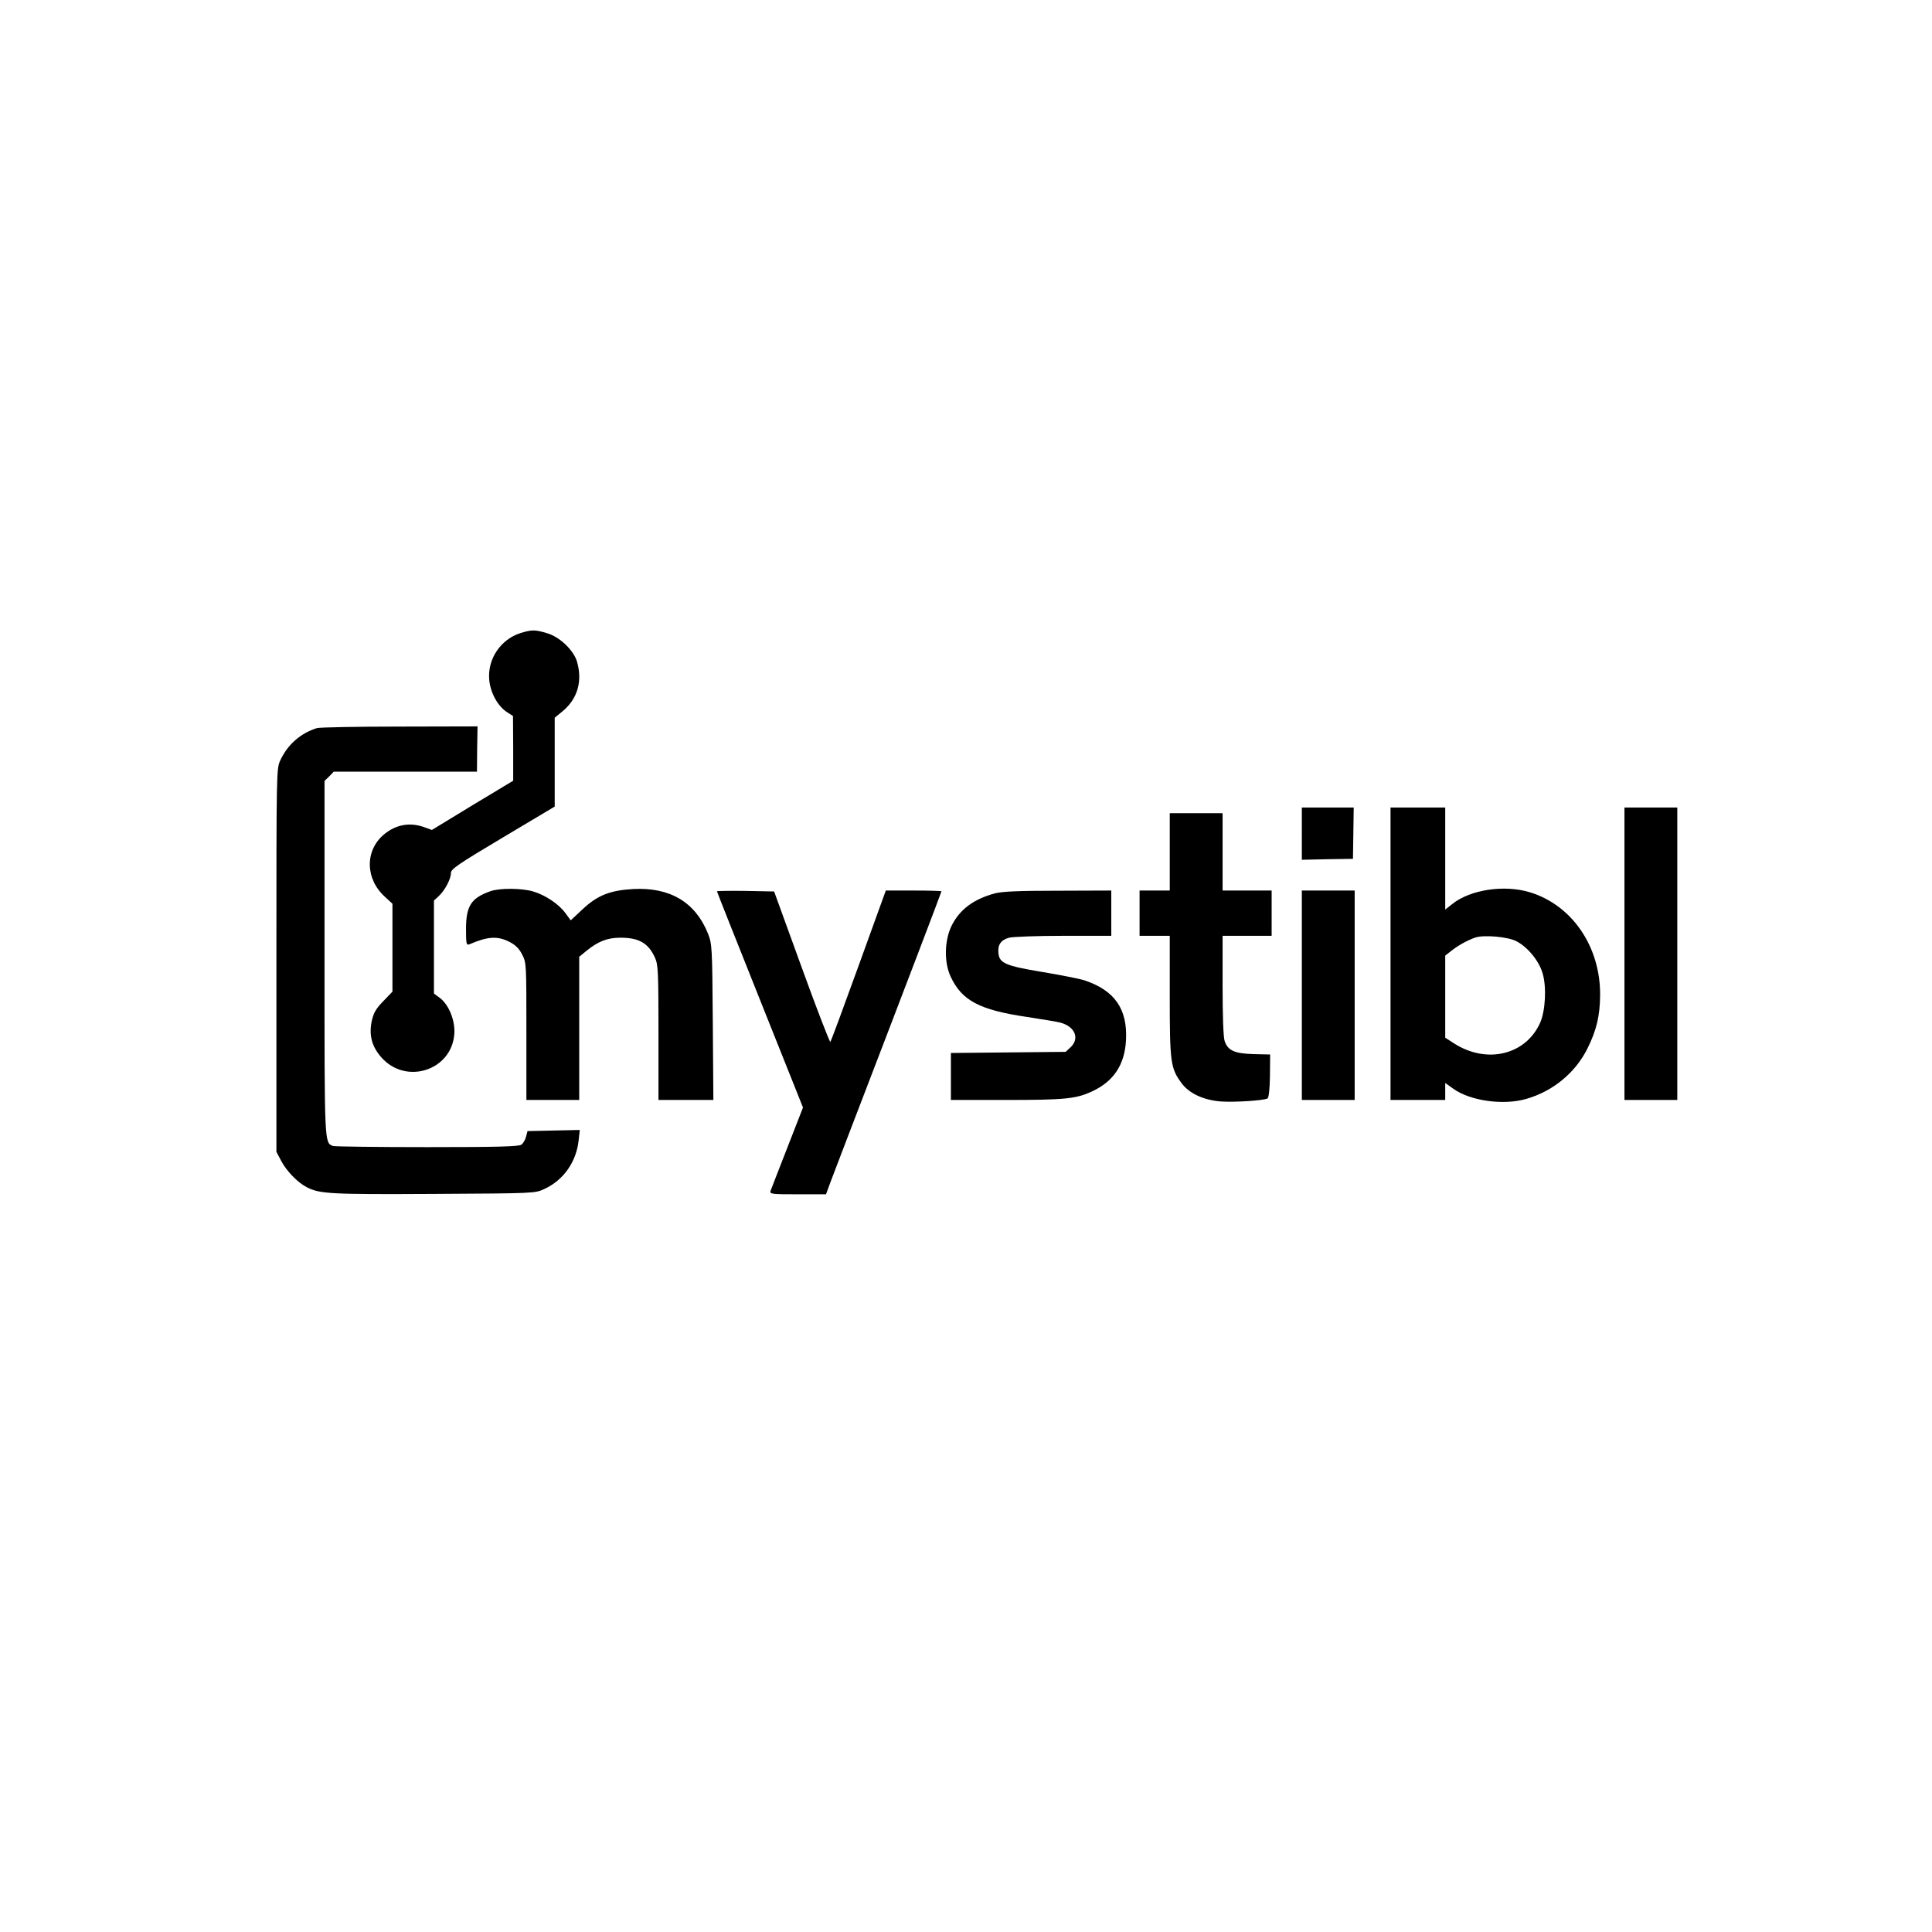
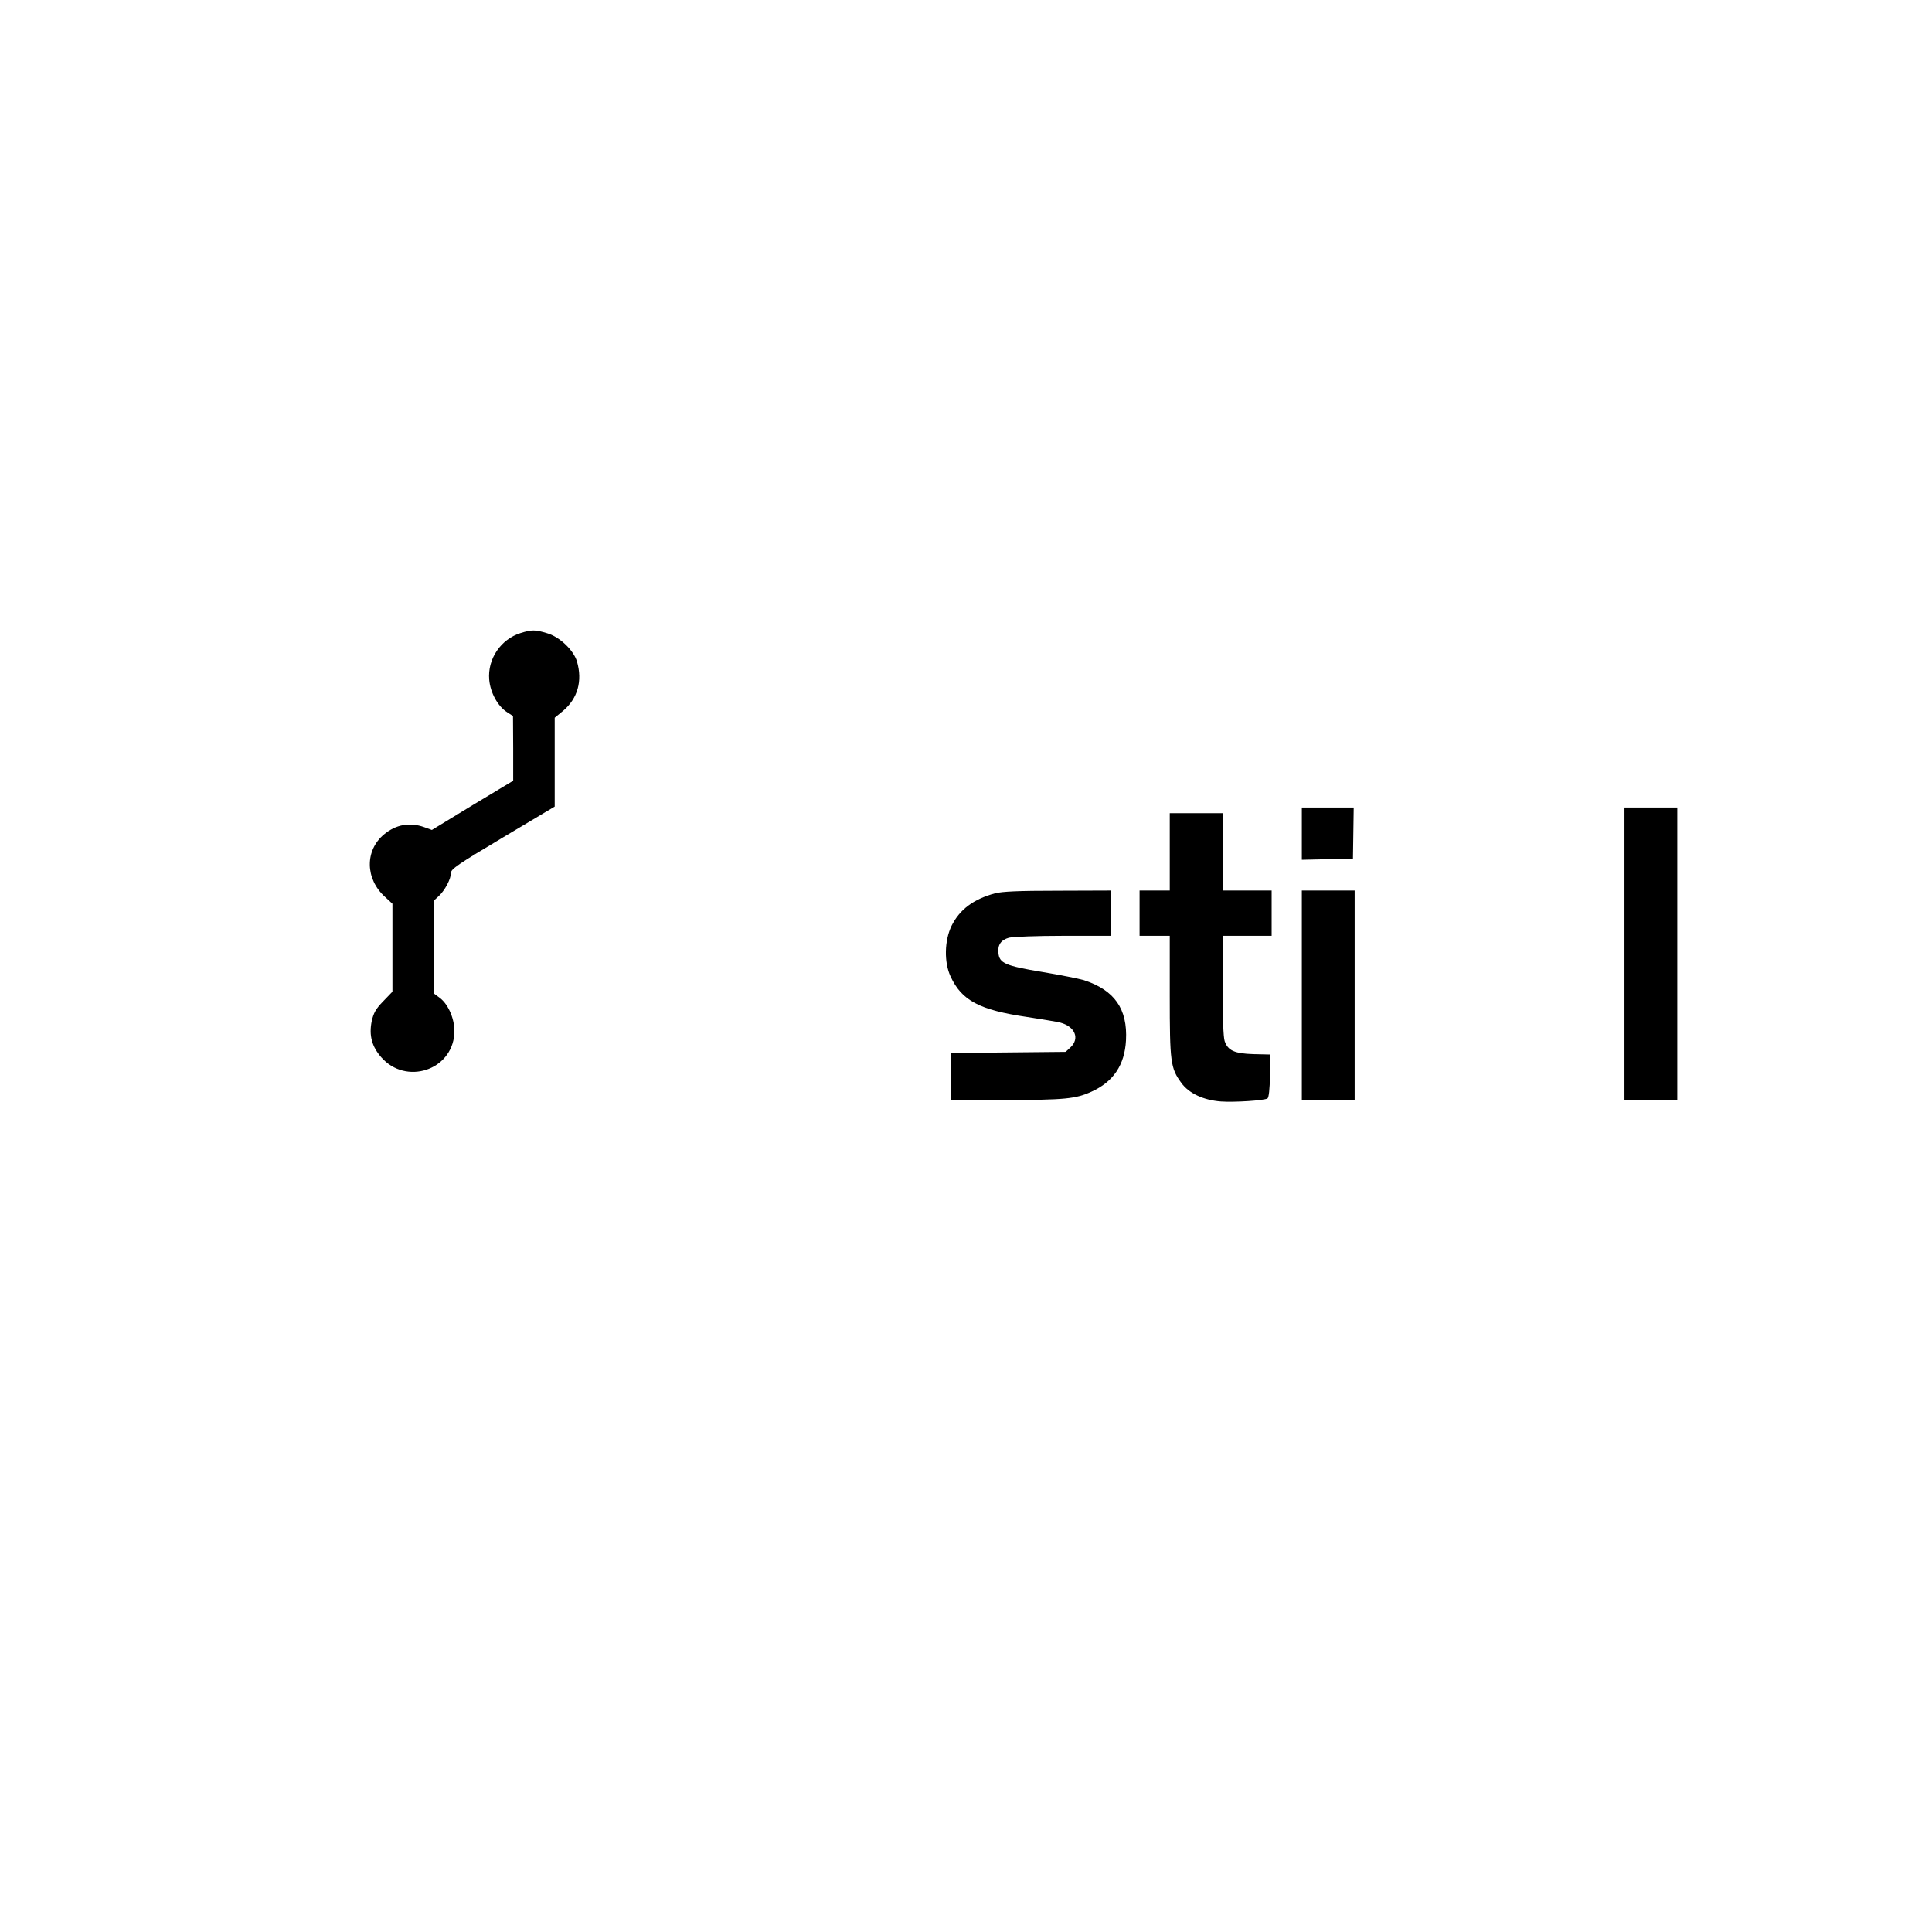
<svg xmlns="http://www.w3.org/2000/svg" version="1.0" width="1024pt" height="1024pt" viewBox="0 0 1024 1024" preserveAspectRatio="xMidYMid meet">
  <g transform="translate(0,1024) scale(0.1,-0.1)" fill="#000000" stroke="none">
    <path d="M2760 6885 c-106 -33 -177 -138 -167 -248 6 -69 46 -141 95 -172 l31 -20 1 -171 0 -172 -216 -130 -215 -131 -41 15 c-76 27 -149 14 -212 -38 -103 -85 -101 -237 5 -332 l39 -36 0 -233 0 -233 -49 -51 c-40 -41 -51 -62 -61 -106 -15 -75 1 -134 51 -191 130 -148 373 -70 387 124 5 71 -29 155 -77 191 l-31 23 0 246 0 247 26 24 c32 30 64 90 64 122 0 21 37 46 275 188 l275 164 0 235 0 236 44 36 c78 66 104 159 74 262 -18 60 -92 131 -159 150 -63 19 -80 19 -139 1z" />
-     <path d="M1680 6381 c-87 -27 -155 -87 -194 -170 -21 -46 -21 -50 -21 -1061 l0 -1015 27 -51 c28 -52 87 -113 135 -137 68 -35 128 -38 673 -35 534 3 535 3 585 26 102 47 170 144 182 259 l6 54 -138 -3 -139 -3 -8 -30 c-4 -16 -15 -36 -25 -42 -13 -10 -129 -13 -499 -13 -265 0 -490 3 -499 6 -46 18 -45 5 -45 999 l0 936 25 24 24 25 379 0 380 0 1 120 2 120 -413 -1 c-227 0 -424 -4 -438 -8z" />
    <path d="M6900 5822 l0 -139 136 3 135 2 2 136 2 136 -137 0 -138 0 0 -138z" />
-     <path d="M7370 5185 l0 -775 145 0 145 0 0 45 0 45 42 -30 c90 -65 267 -90 389 -54 141 41 258 138 322 265 49 98 67 175 68 284 2 258 -149 478 -373 546 -135 41 -315 14 -410 -62 l-38 -30 0 271 0 270 -145 0 -145 0 0 -775z m666 67 c61 -31 121 -105 140 -170 22 -73 15 -200 -13 -263 -76 -170 -282 -220 -455 -110 l-48 31 0 217 0 218 33 26 c35 28 88 57 127 70 46 15 171 4 216 -19z" />
    <path d="M8610 5185 l0 -775 140 0 140 0 0 775 0 775 -140 0 -140 0 0 -775z" />
    <path d="M6200 5725 l0 -205 -80 0 -80 0 0 -120 0 -120 80 0 80 0 0 -318 c0 -351 4 -383 61 -461 40 -56 118 -92 210 -99 73 -5 228 5 247 16 7 5 12 49 13 120 l1 113 -88 2 c-101 3 -136 19 -153 69 -7 19 -11 132 -11 294 l0 264 130 0 130 0 0 120 0 120 -130 0 -130 0 0 205 0 205 -140 0 -140 0 0 -205z" />
-     <path d="M2598 5516 c-101 -36 -128 -78 -128 -200 0 -80 2 -87 18 -81 97 42 149 45 212 13 33 -17 51 -35 68 -68 22 -43 22 -51 22 -407 l0 -363 140 0 140 0 0 379 0 380 38 31 c61 50 111 70 180 70 98 0 148 -28 183 -105 17 -36 19 -71 19 -397 l0 -358 146 0 145 0 -3 413 c-3 404 -4 413 -26 470 -67 165 -200 245 -395 235 -124 -7 -190 -33 -270 -108 l-62 -58 -28 38 c-34 47 -106 96 -171 115 -61 18 -178 19 -228 1z" />
-     <path d="M3800 5516 c0 -3 103 -262 228 -575 l228 -571 -83 -213 c-46 -116 -85 -220 -89 -229 -5 -17 6 -18 144 -18 l150 0 25 68 c14 37 59 155 100 262 289 752 487 1272 487 1276 0 2 -66 4 -147 4 l-148 0 -144 -398 c-79 -218 -146 -400 -150 -404 -3 -4 -72 174 -152 395 l-146 402 -151 3 c-84 1 -152 0 -152 -2z" />
    <path d="M5273 5505 c-114 -31 -187 -86 -230 -173 -37 -77 -40 -191 -5 -267 59 -128 153 -178 405 -215 78 -12 158 -25 177 -30 78 -21 104 -84 54 -131 l-26 -24 -304 -3 -304 -3 0 -124 0 -125 294 0 c309 0 368 6 451 44 117 53 176 142 183 272 9 167 -61 266 -223 319 -27 8 -128 28 -224 44 -192 32 -224 46 -229 99 -5 44 13 70 56 82 21 5 146 10 290 10 l252 0 0 120 0 120 -282 -1 c-211 0 -296 -4 -335 -14z" />
    <path d="M6900 4965 l0 -555 140 0 140 0 0 555 0 555 -140 0 -140 0 0 -555z" />
  </g>
</svg>